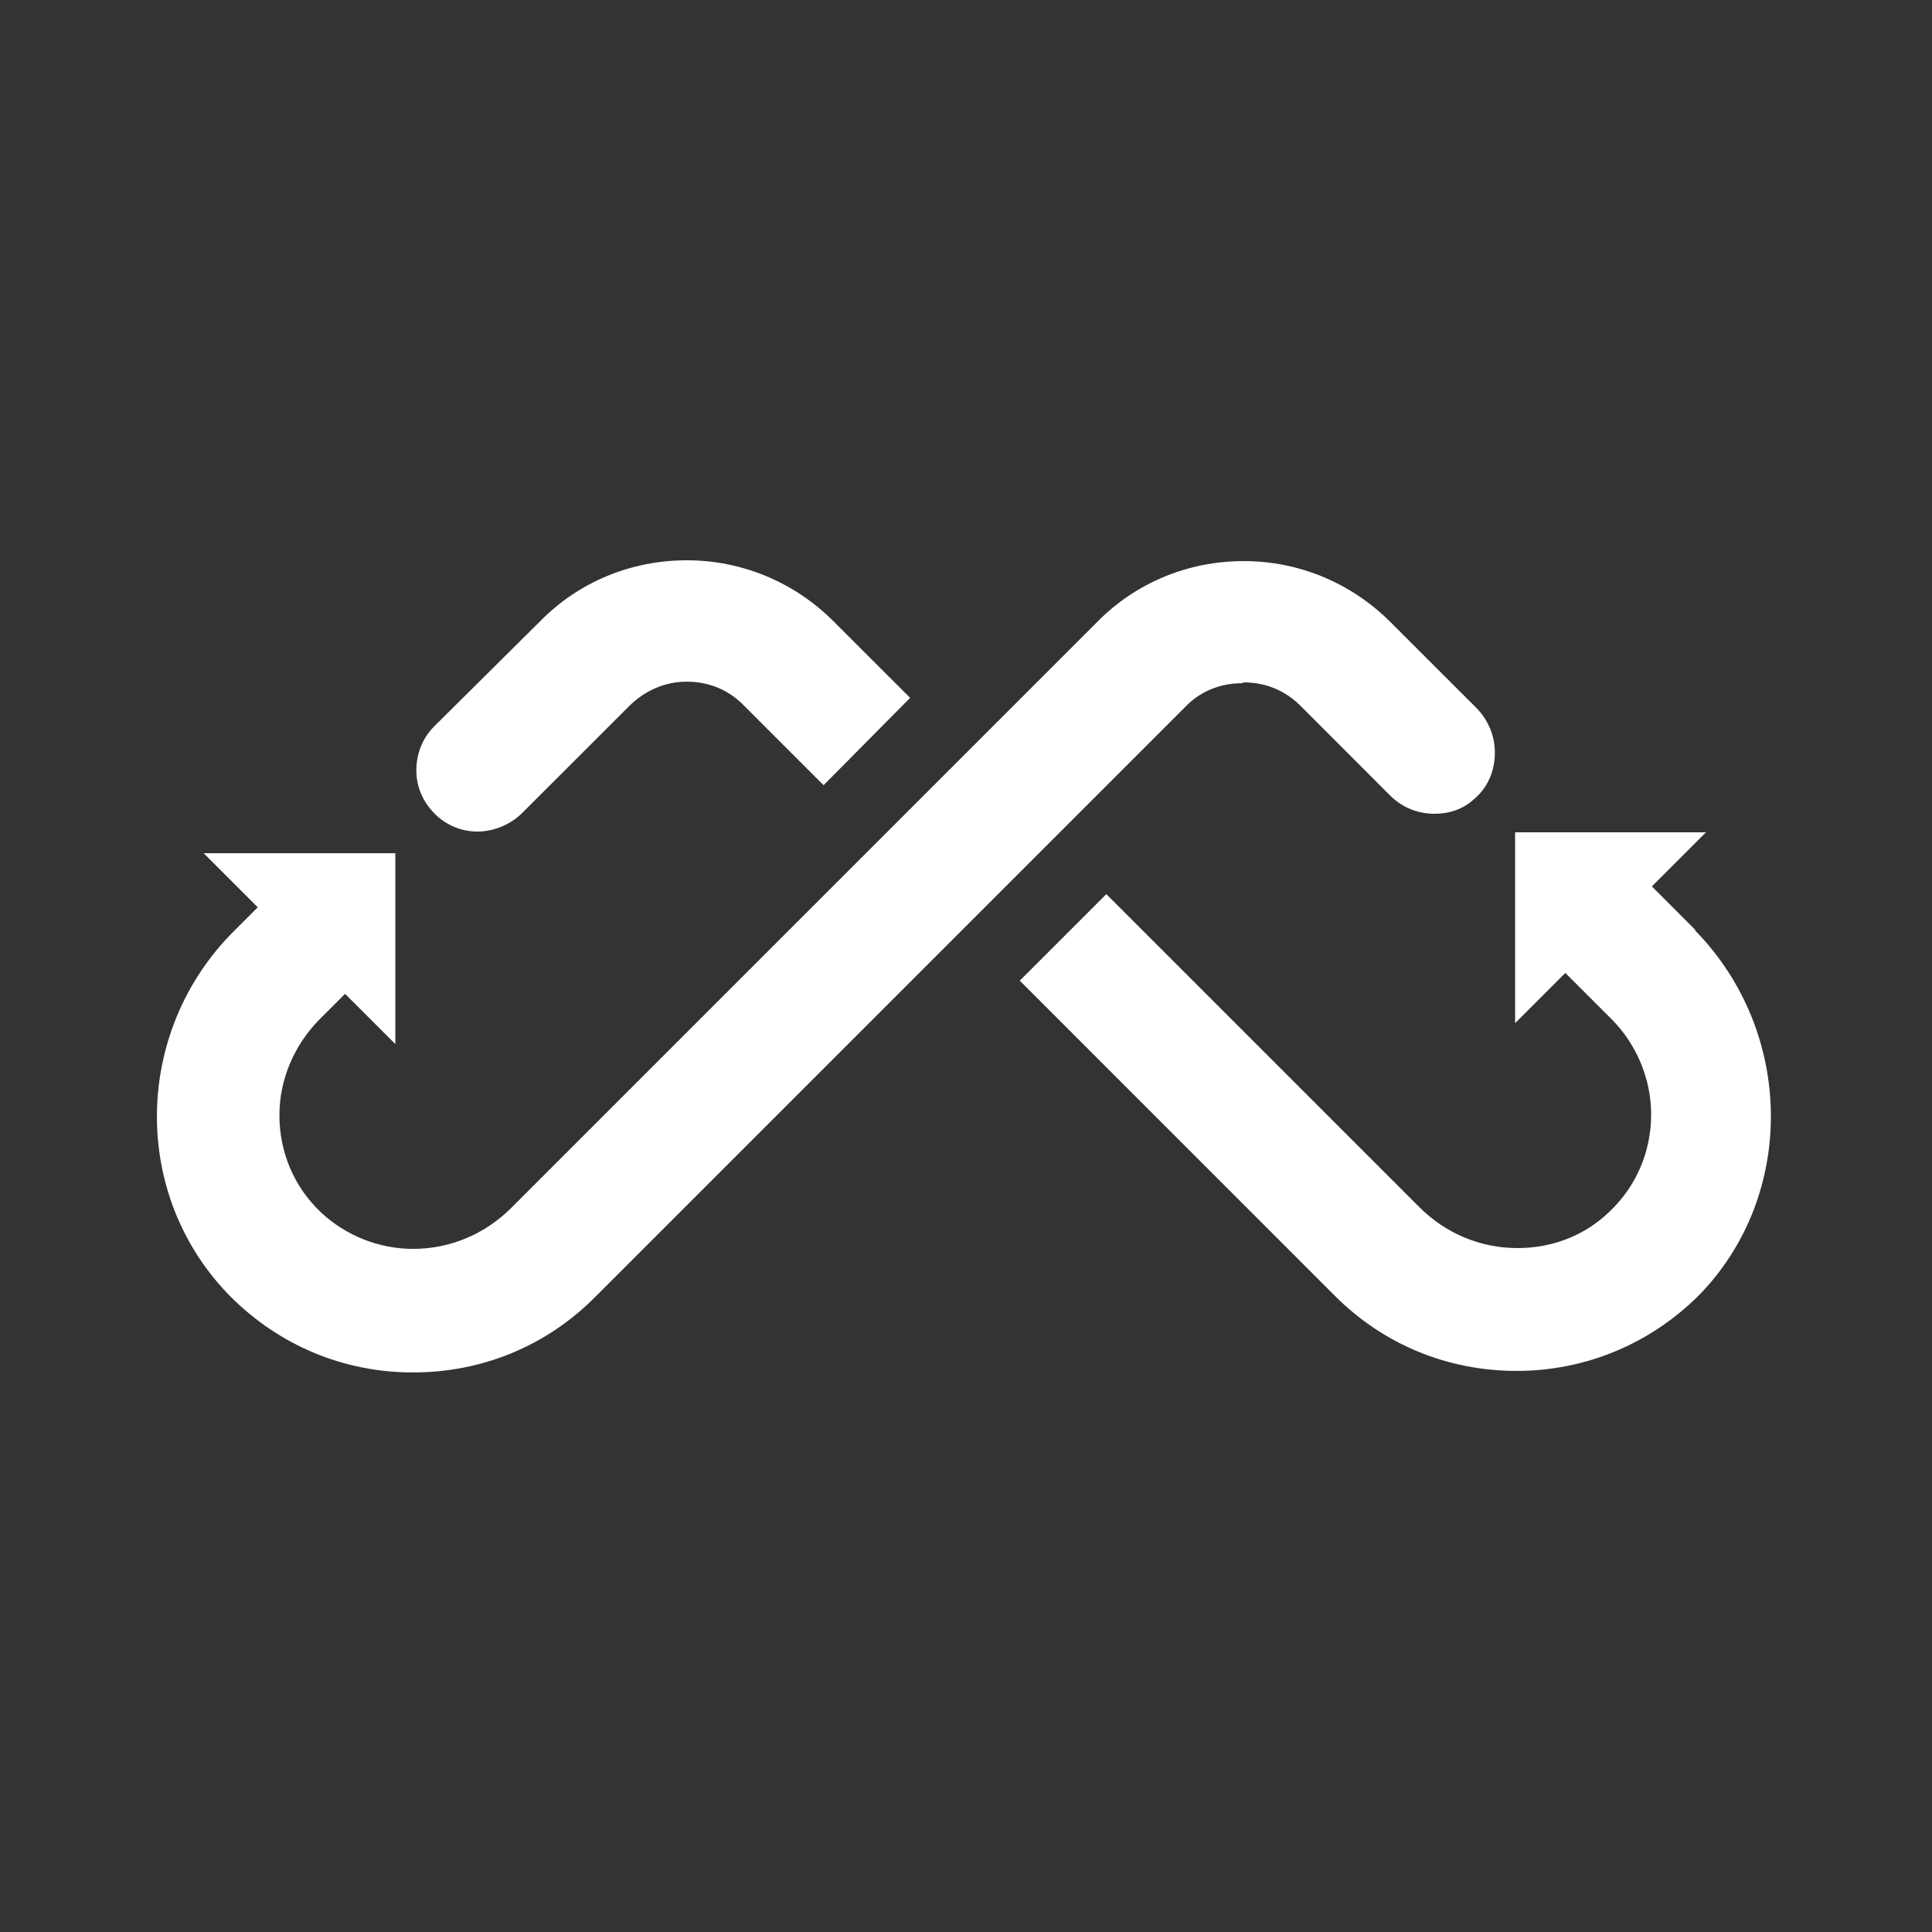
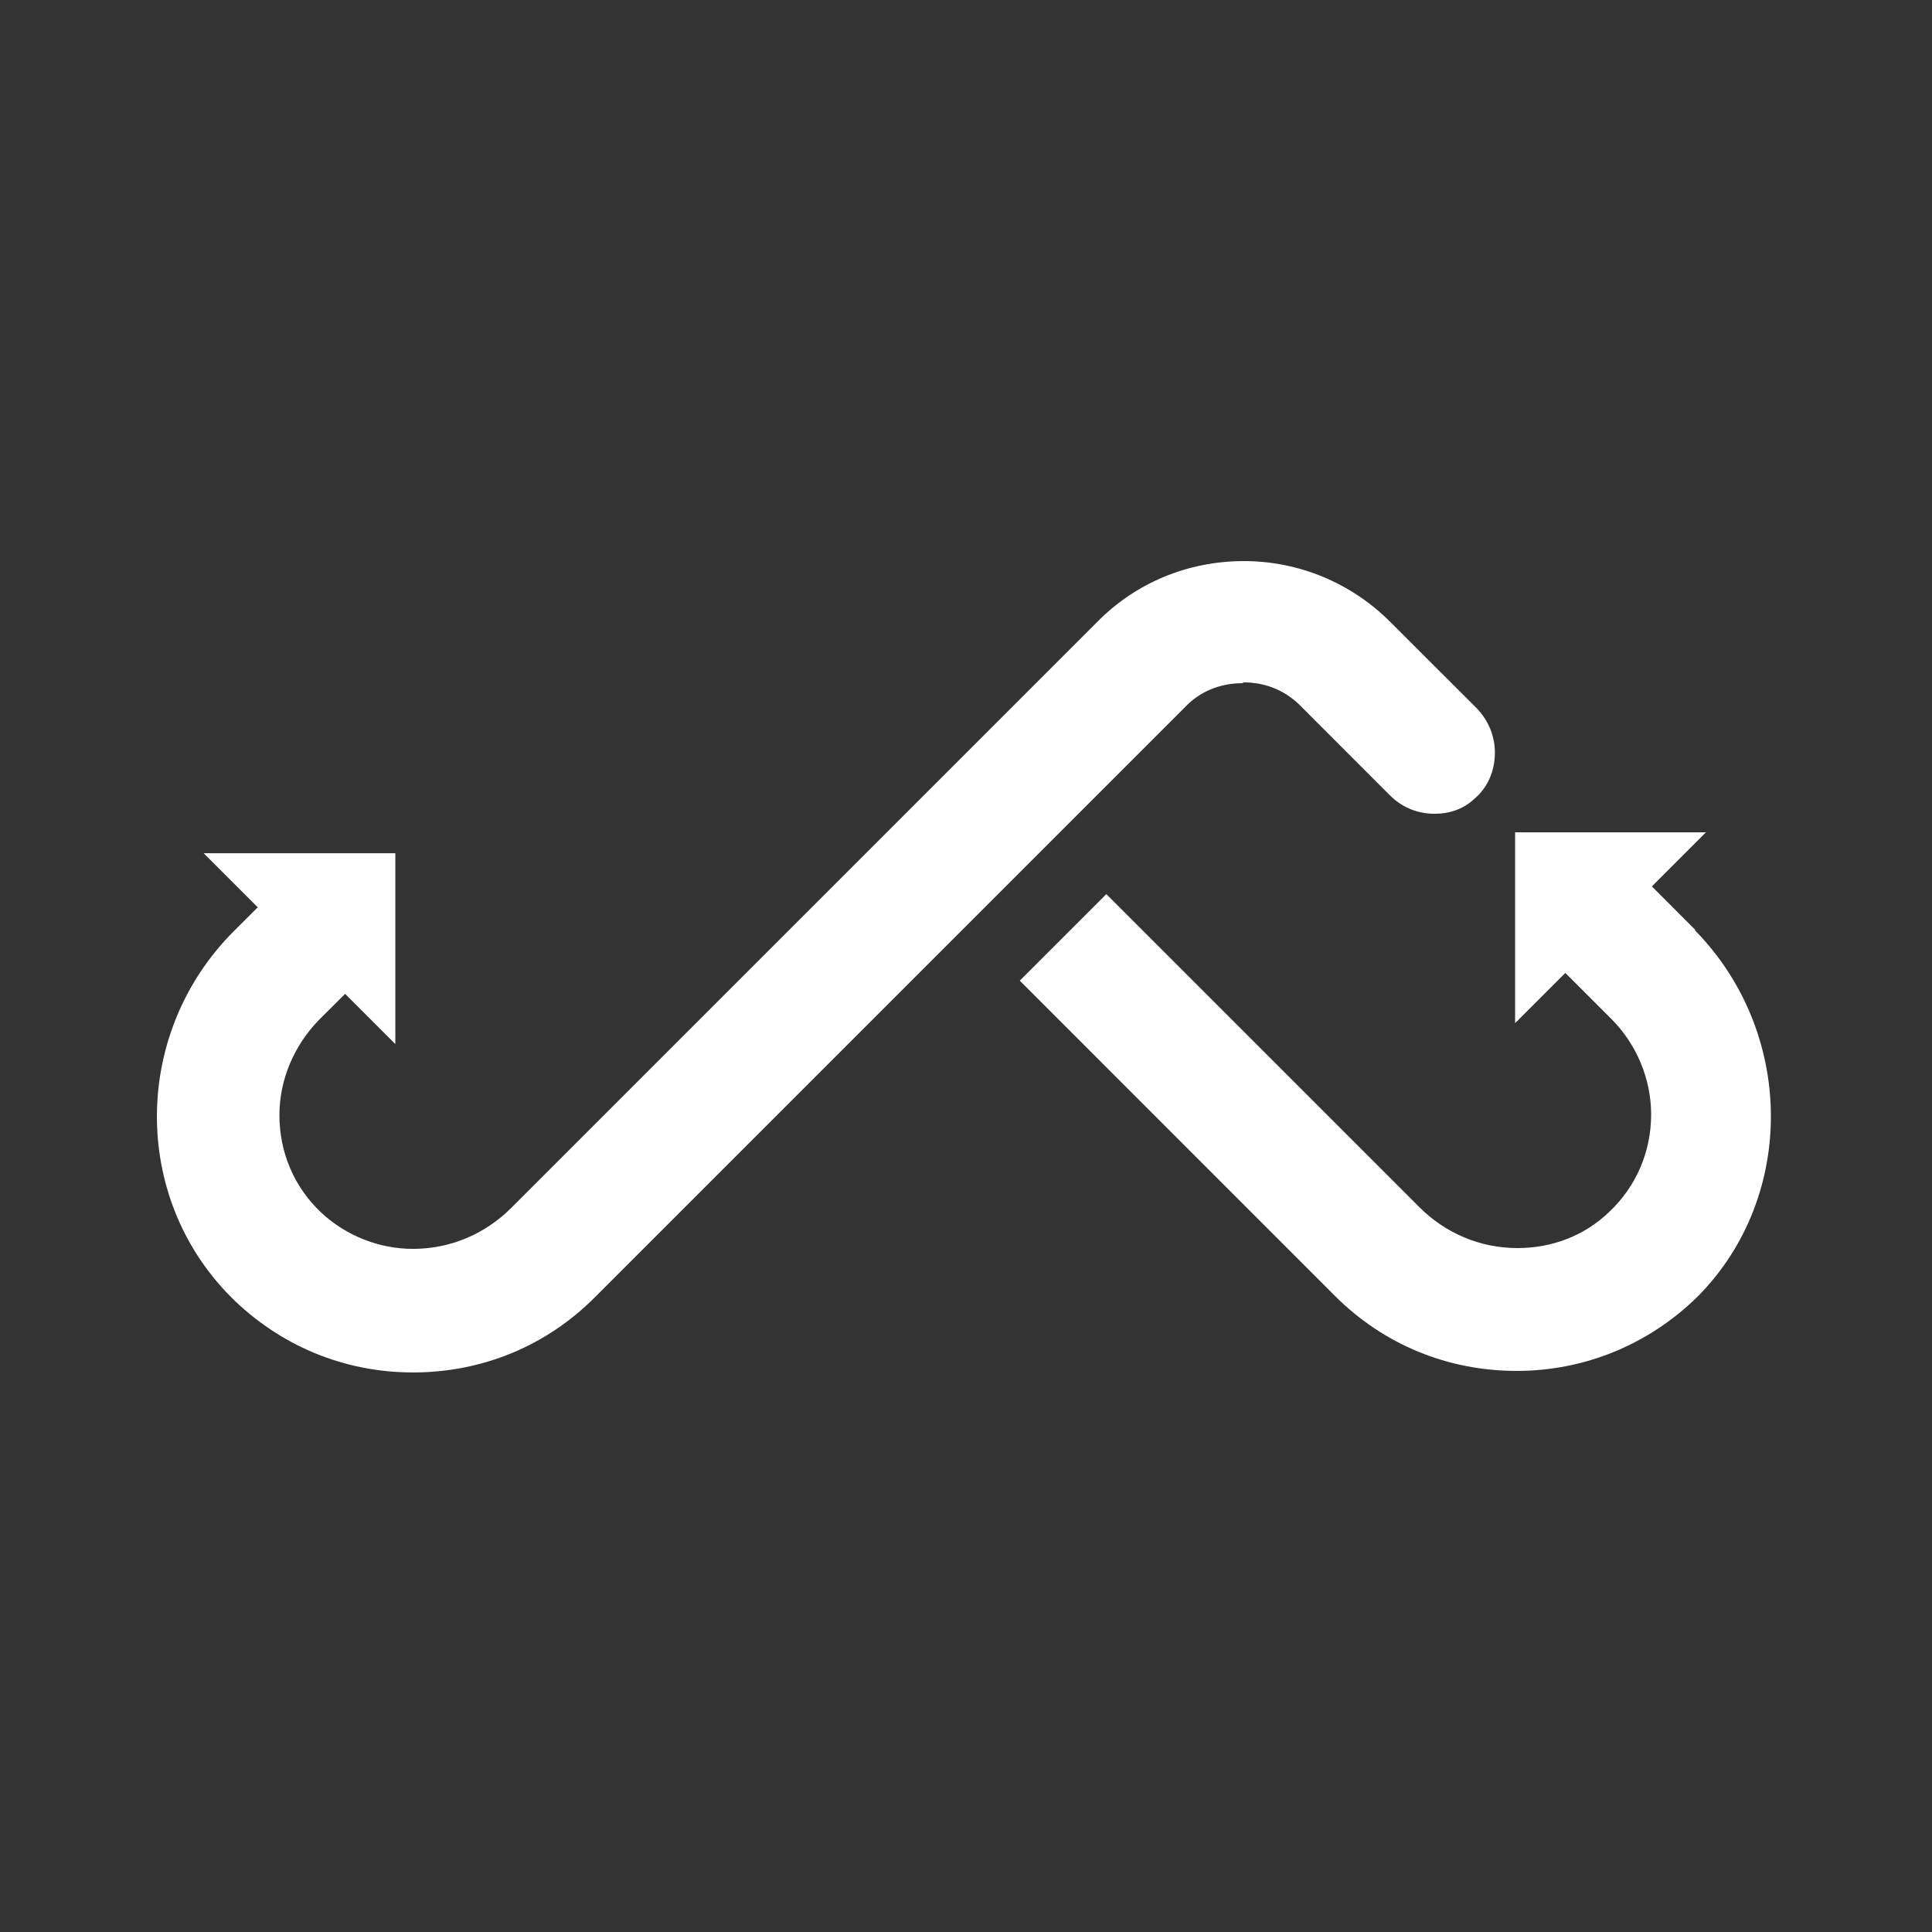
<svg xmlns="http://www.w3.org/2000/svg" width="24" height="24" viewBox="0 0 24 24" fill="none">
  <rect x="0" y="0" width="24" height="24" fill="#333333" stroke="none" />
  <g clip-path="url(#clip0_1221_710)">
    <path d="M15.451 8.477C15.729 8.477 15.979 8.583 16.171 8.784L17.265 9.879C17.419 10.032 17.61 10.109 17.822 10.109C18.004 10.109 18.177 10.052 18.311 9.927C18.484 9.783 18.57 9.572 18.57 9.351C18.57 9.149 18.494 8.957 18.35 8.804L17.274 7.729C16.785 7.239 16.132 6.97 15.451 6.97C14.759 6.97 14.107 7.239 13.627 7.729L6.351 15.005C6.024 15.331 5.592 15.514 5.131 15.514C4.709 15.514 4.296 15.35 3.989 15.062C3.653 14.746 3.471 14.314 3.471 13.853C3.471 13.411 3.653 12.989 3.96 12.672L4.287 12.346L4.911 12.97V10.599H2.53L3.202 11.271L2.904 11.568C1.647 12.826 1.628 14.861 2.866 16.109C3.471 16.713 4.268 17.049 5.131 17.049C5.986 17.049 6.783 16.723 7.387 16.118L14.721 8.784C14.903 8.592 15.153 8.487 15.431 8.487L15.451 8.477Z" fill="white" style="fill:white;fill-opacity:1;" />
    <path d="M21.067 11.559L20.52 11.011L21.192 10.339H18.821V12.71L19.445 12.086L20.021 12.662C20.328 12.97 20.511 13.402 20.511 13.843C20.511 14.304 20.328 14.736 19.992 15.053C19.685 15.35 19.282 15.504 18.85 15.504C18.389 15.504 17.957 15.321 17.631 14.995L13.743 11.107L12.668 12.182L16.584 16.099C17.189 16.704 17.986 17.03 18.84 17.03C19.695 17.03 20.501 16.694 21.106 16.089C22.315 14.851 22.296 12.816 21.048 11.549L21.067 11.559Z" fill="white" style="fill:white;fill-opacity:1;" />
-     <path d="M5.441 10.147C5.575 10.263 5.748 10.33 5.93 10.33C6.132 10.33 6.343 10.243 6.487 10.099L7.812 8.775C8.004 8.583 8.253 8.468 8.532 8.468C8.81 8.468 9.06 8.573 9.252 8.775L10.231 9.754L11.306 8.669L10.355 7.719C9.866 7.229 9.213 6.96 8.532 6.96C7.84 6.96 7.188 7.229 6.708 7.719L5.393 9.024C5.249 9.168 5.172 9.36 5.172 9.571C5.172 9.792 5.268 9.994 5.441 10.147Z" fill="white" style="fill:white;fill-opacity:1;" />
  </g>
  <defs>
    <clipPath id="clip0_1221_710">
      <rect width="24" height="24" fill="white" style="fill:white;fill-opacity:1;" />
    </clipPath>
  </defs>
</svg>